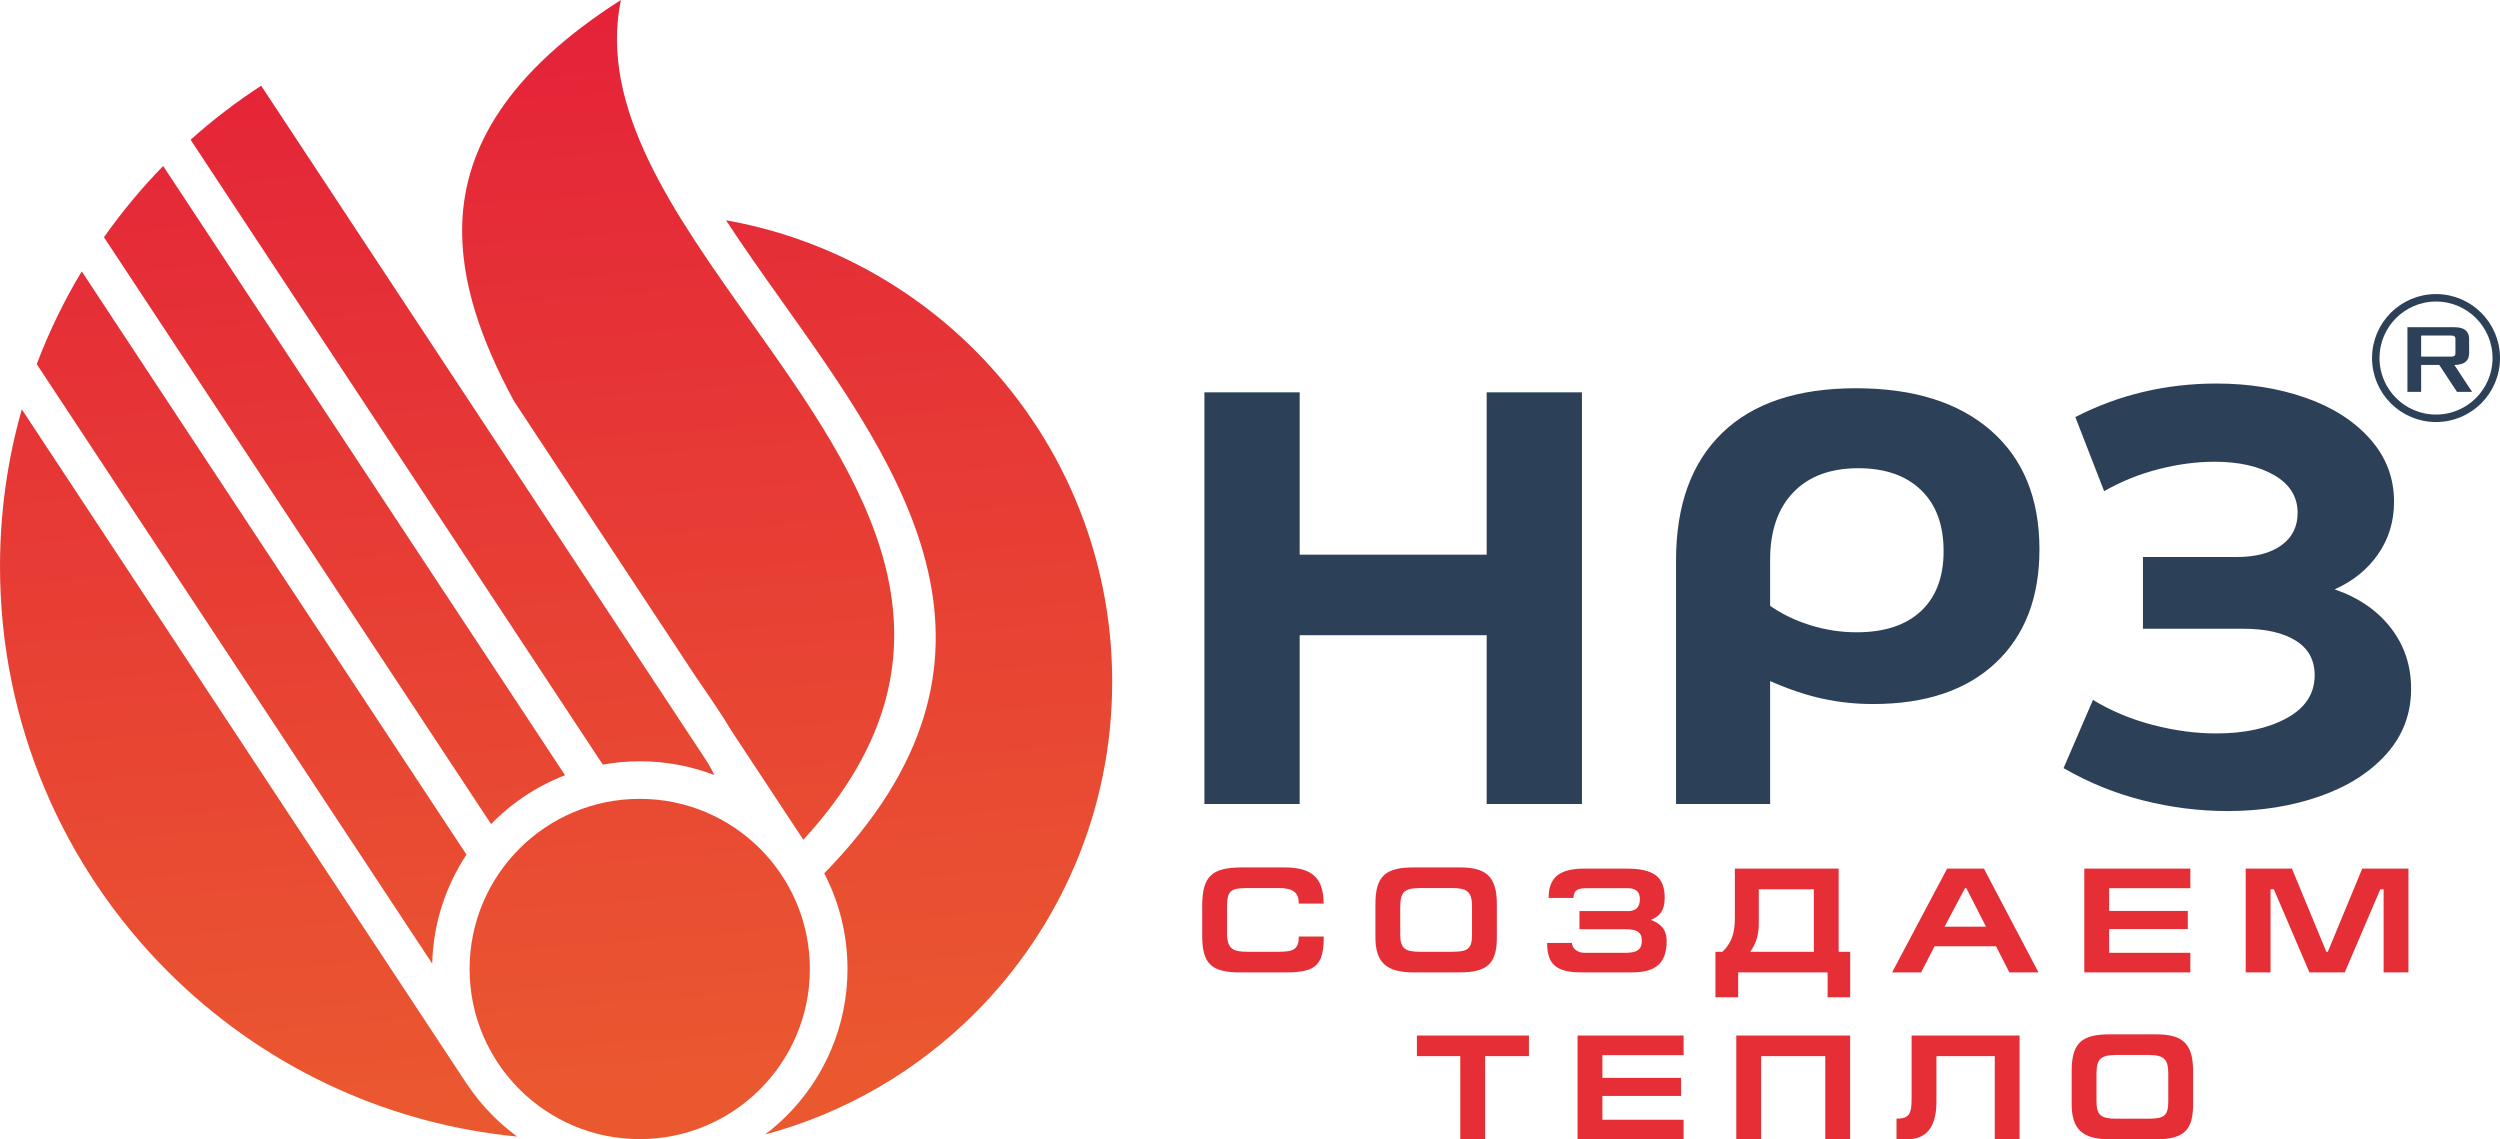
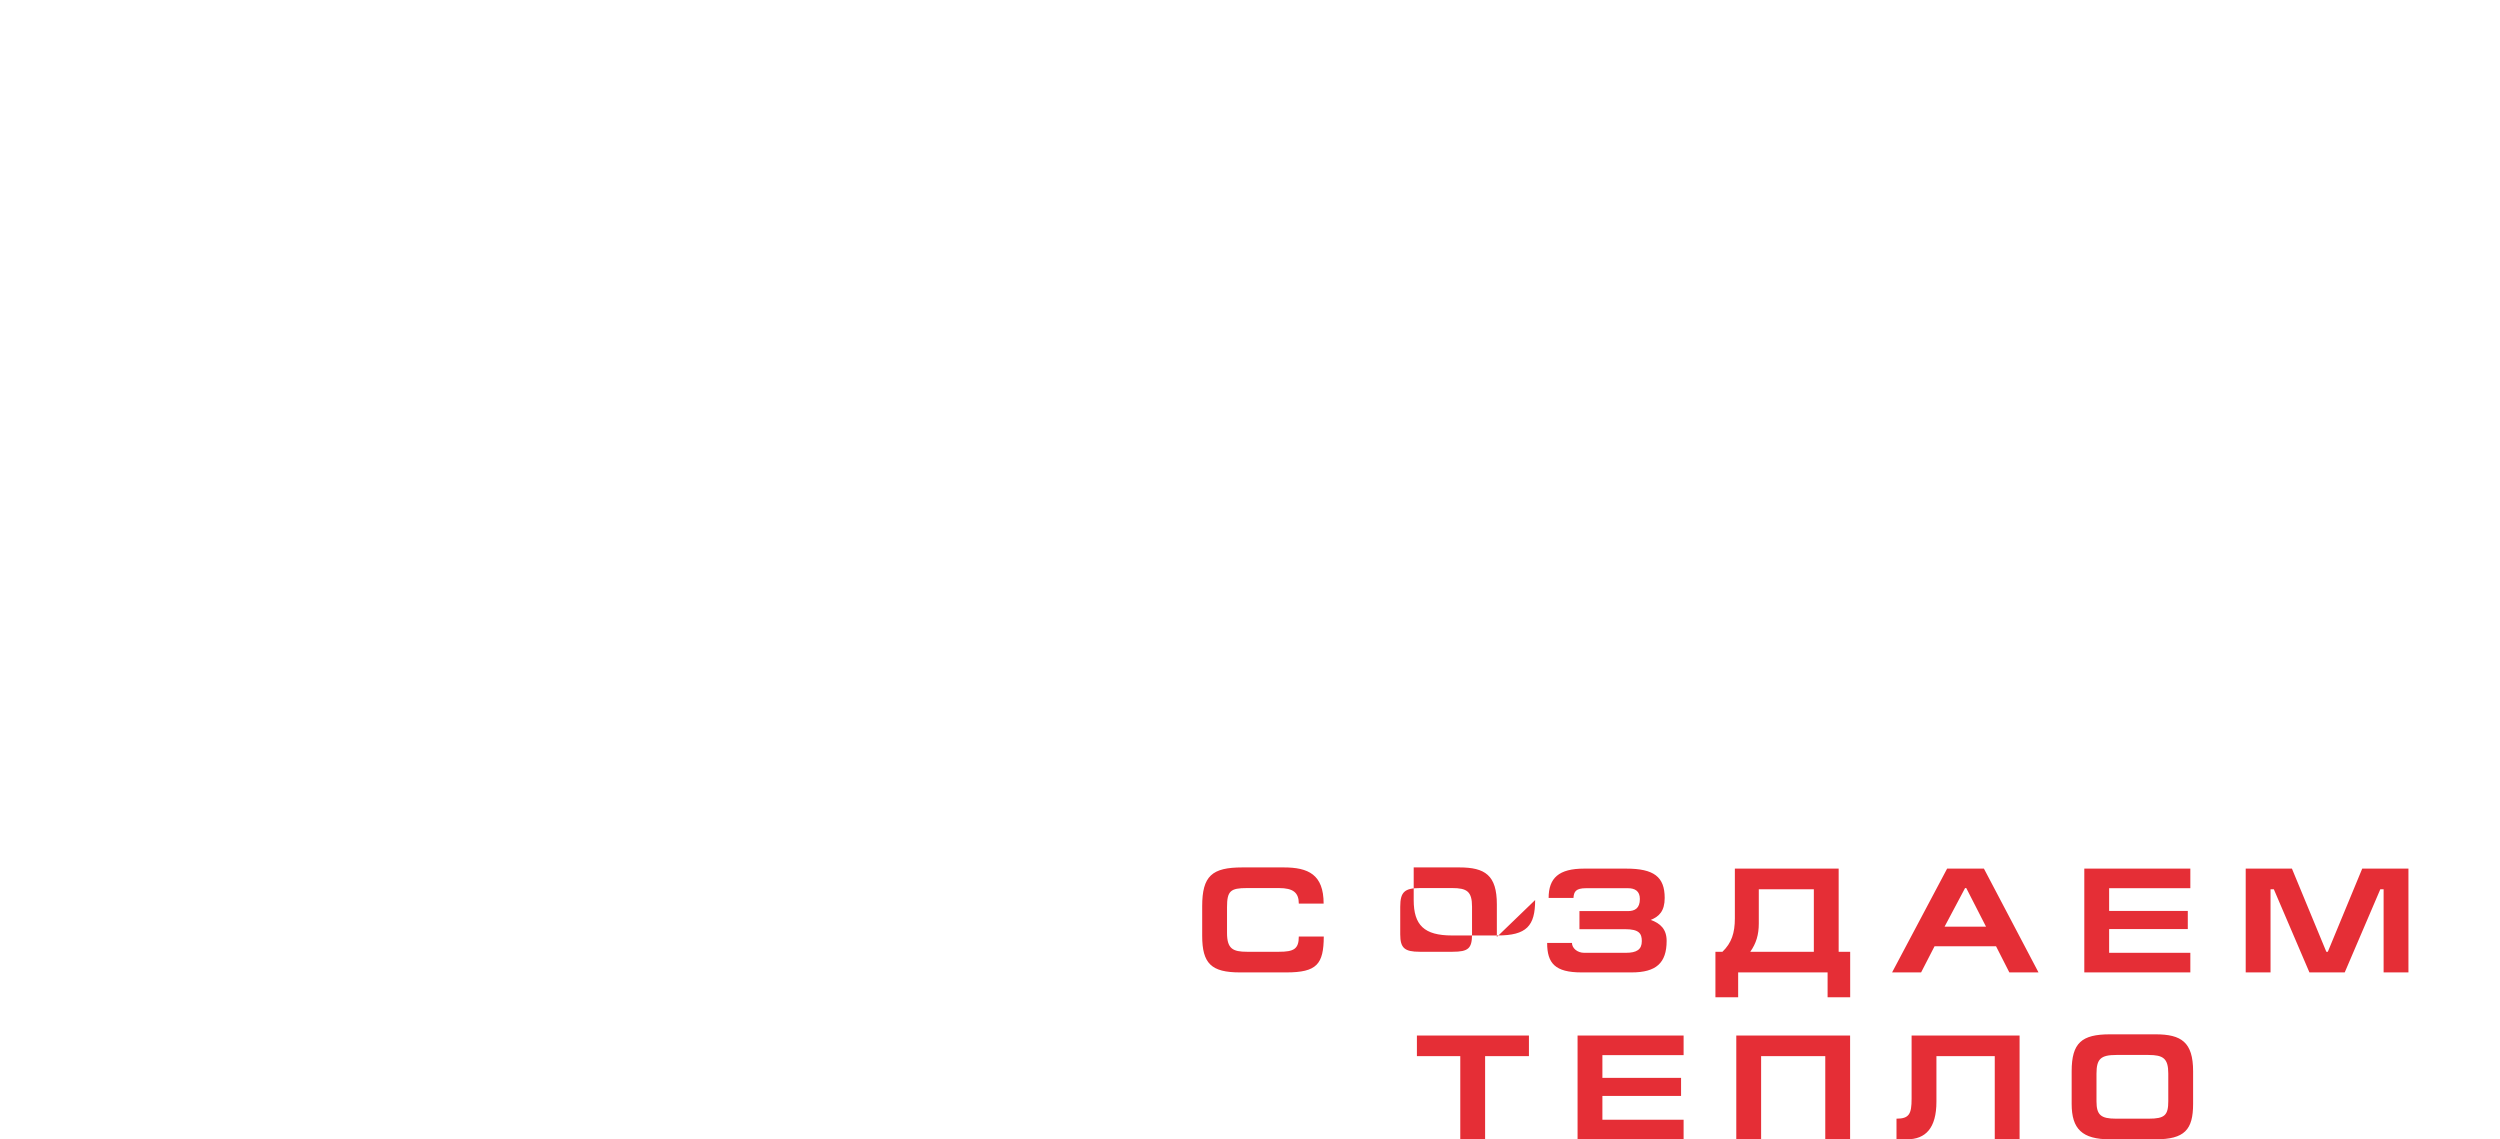
<svg xmlns="http://www.w3.org/2000/svg" xml:space="preserve" width="100%" height="100%" version="1.0" style="shape-rendering:geometricPrecision; text-rendering:geometricPrecision; image-rendering:optimizeQuality; fill-rule:evenodd; clip-rule:evenodd" viewBox="0 0 9909.89 4516.23">
  <defs>
    <style type="text/css">
   
    .str0 {stroke:#2C4057;stroke-width:29.6;stroke-miterlimit:22.926}
    .fil0 {fill:none}
    .fil2 {fill:#E52E36;fill-rule:nonzero}
    .fil1 {fill:#2C4057;fill-rule:nonzero}
    .fil3 {fill:url(#id0)}
   
  </style>
    <linearGradient id="id0" gradientUnits="userSpaceOnUse" x1="2027.09" y1="35.74" x2="2362.33" y2="4341.12">
      <stop offset="0" style="stop-opacity:1; stop-color:#E42239" />
      <stop offset="1" style="stop-opacity:1; stop-color:#EA5830" />
    </linearGradient>
  </defs>
  <g id="Слой_x0020_1">
-     <path class="fil0 str0" d="M9656.28 1180.5c131.89,0 238.81,106.92 238.81,238.81 0,131.9 -106.92,238.81 -238.81,238.81 -131.9,0 -238.81,-106.91 -238.81,-238.81 0,-131.89 106.91,-238.81 238.81,-238.81z" />
-     <path class="fil1" d="M9542.92 1553.41l54.36 0 0 -106.78 71.84 0 70.28 106.78 59.8 0 -70.28 -106.78c38.05,-0.39 58.63,-14.76 58.63,-46.6l0 -56.3c0,-31.07 -19.41,-46.6 -58.24,-46.6l-186.39 0 0 256.28zm54.36 -139.79l0 -83.48 120.38 0c10.48,0 15.53,4.27 15.53,12.42l0 58.64c0,8.15 -5.05,12.42 -15.53,12.42l-120.38 0z" />
-     <path class="fil2" d="M5148.4 3712.31c0,49.8 -20.16,60.48 -78.85,60.48l-126.28 0c-56.32,0 -79.44,-11.86 -79.44,-74.71l0 -101.97c0,-64.62 13.63,-75.88 79.44,-75.88l126.28 0c56.91,0 78.85,18.38 78.85,61.65l98.42 0c0,-115.6 -61.07,-143.47 -158.3,-143.47l-163.63 0c-120.94,0 -159.48,33.8 -159.48,154.15l0 116.79c0,110.27 36.17,145.25 150,145.25l183.19 0c121.54,0 148.22,-32.61 148.81,-142.29l-99.01 0zm402.07 -8.3l0 -109.68c0,-58.69 17.2,-74.1 78.86,-74.1l126.87 0c58.69,0 78.85,13.63 78.85,73.51l0 109.68c0,55.73 -14.23,69.37 -77.07,69.37l-130.43 0c-59.88,0 -77.08,-14.83 -77.08,-68.78zm382.99 10.08l0 -129.24c0,-115.61 -46.83,-146.44 -148.81,-146.44l-180.82 0c-112.05,0 -151.77,33.8 -151.77,146.44l0 129.24c0,99.6 41.5,140.51 151.77,140.51l180.82 0c115.02,0 148.81,-37.94 148.81,-140.51zm335.68 140.51l198.61 0c97.23,0 138.73,-37.35 138.73,-125.09 0,-46.25 -24.9,-69.37 -62.85,-83 33.2,-13.64 55.14,-34.98 55.14,-87.15 0,-83.6 -42.69,-116.2 -152.37,-116.2l-167.18 0c-99.6,0 -140.51,36.75 -140.51,116.2l98.41 0c1.78,-24.9 8.9,-38.54 50.4,-38.54l165.41 0c27.86,0 47.42,11.26 47.42,42.69 0,37.35 -20.15,48.02 -47.42,48.02l-192.09 0 0 71.73 180.82 0c56.32,0 66.4,17.79 66.4,47.43 0,33.2 -20.16,46.25 -63.43,46.25l-164.82 0c-27.86,0 -48.61,-18.98 -48.61,-39.13l-98.42 0c0,80.63 31.42,116.79 136.36,116.79zm558.6 -81.81l-27.87 0 0 180.22 90.12 0 0 -98.41 354.53 0 0 98.41 89.52 0 0 -180.22 -45.65 0 0 -329.63 -411.45 0 0 196.82c0,58.7 -13.04,97.83 -49.2,132.81l0 0zm362.23 0l-251.96 0c23.71,-33.8 33.79,-67.59 33.79,-112.65l0 -135.17 218.17 0 0 247.82zm425.2 81.81l53.36 -103.75 243.66 0 52.77 103.75 115.6 0 -216.39 -411.44 -145.84 0 -218.18 411.44 115.02 0zm93.08 -181.42l81.22 -152.95 4.74 0 78.26 152.95 -164.22 0zm553.84 181.42l420.34 0 0 -77.66 -321.92 0 0 -94.27 311.84 0 0 -71.74 -311.84 0 0 -90.11 321.92 0 0 -77.66 -420.34 0 0 411.44zm639.82 -411.44l0 411.44 98.42 0 0 -329.63 13.04 0 141.1 329.63 139.92 0 141.1 -329.63 13.04 0 0 329.63 98.41 0 0 -411.44 -183.19 0 -136.36 329.63 -5.93 0 -136.35 -329.63 -183.2 0zm-3285.34 661.63l0 81.81 171.93 0 0 329.63 98.42 0 0 -329.63 173.71 0 0 -81.81 -444.06 0zm636.85 411.44l420.34 0 0 -77.66 -321.92 0 0 -94.27 311.84 0 0 -71.74 -311.84 0 0 -90.11 321.92 0 0 -77.66 -420.34 0 0 411.44zm629.15 -411.44l0 411.44 98.42 0 0 -329.63 254.33 0 0 329.63 98.42 0 0 -411.44 -451.17 0zm694.95 0l0 250.77c0,59.88 -9.49,78.86 -59.88,78.86l0 81.81 41.5 0c73.52,0 116.8,-43.87 116.8,-149.4l0 -180.23 231.21 0 0 329.63 98.42 0 0 -411.44 -428.05 0zm732.89 260.85l0 -109.68c0,-58.69 17.2,-74.1 78.86,-74.1l126.87 0c58.69,0 78.85,13.63 78.85,73.51l0 109.68c0,55.73 -14.23,69.37 -77.07,69.37l-130.43 0c-59.88,0 -77.08,-14.83 -77.08,-68.78zm382.99 10.08l0 -129.24c0,-115.61 -46.83,-146.44 -148.81,-146.44l-180.82 0c-112.05,0 -151.77,33.8 -151.77,146.44l0 129.24c0,99.6 41.5,140.51 151.77,140.51l180.82 0c115.02,0 148.81,-37.94 148.81,-140.51z" />
-     <path class="fil1" d="M6270.75 1555.29l0 1631.73 -377.63 0 0 -669.01 -741.28 0 0 669.01 -377.63 0 0 -1631.73 377.63 0 0 643.36 741.28 0 0 -643.36 377.63 0zm1086.27 -16.32c228.44,0 406.77,55.94 534.97,167.83 128.21,111.89 192.31,268.85 192.31,470.88 0,191.14 -57.88,341.11 -173.66,449.89 -115.77,108.78 -277.78,163.17 -486.02,163.17 -68.38,0 -134.82,-6.99 -199.31,-20.98 -64.49,-13.98 -134.03,-37.29 -208.63,-69.93l0 487.19 -372.96 0 0 -965.05c0,-219.12 60.99,-387.74 182.98,-505.84 121.99,-118.11 298.77,-177.16 530.32,-177.16zm2.33 967.38c110.33,0 195.42,-27.97 255.25,-83.91 59.83,-55.95 89.74,-135.21 89.74,-237.77 0,-104.12 -29.91,-184.93 -89.74,-242.43 -59.83,-57.5 -142.58,-86.25 -248.26,-86.25 -110.34,0 -196.2,31.86 -257.58,95.57 -61.38,63.72 -92.08,153.08 -92.08,268.07l0 181.83c46.62,32.63 99.85,58.27 159.68,76.92 59.83,18.65 120.83,27.97 182.99,27.97zm1895.14 -170.16c94.8,32.63 169,83.53 222.61,152.68 53.62,69.16 80.43,149.58 80.43,241.26 0,99.46 -32.64,185.71 -97.91,258.75 -65.27,73.04 -153.46,128.99 -264.57,167.84 -111.12,38.85 -232.72,58.27 -364.81,58.27 -111.89,0 -223.39,-13.98 -334.51,-41.96 -111.11,-27.97 -216.4,-70.7 -315.85,-128.2l116.55 -270.41c71.48,43.52 150.35,76.54 236.6,99.07 86.25,22.54 170.55,33.8 252.92,33.8 111.89,0 204.74,-20.2 278.56,-60.6 73.82,-40.41 110.72,-97.13 110.72,-170.17 0,-60.61 -25.25,-106.45 -75.76,-137.53 -50.5,-31.08 -119.27,-46.62 -206.29,-46.62l-398.61 0 0 -284.39 370.63 0c76.15,0 135.59,-15.54 178.33,-46.62 42.74,-31.08 64.1,-73.82 64.1,-128.21 0,-63.72 -30.69,-113.44 -92.07,-149.19 -61.39,-35.74 -140.25,-53.61 -236.6,-53.61 -71.49,0 -145.31,9.71 -221.45,29.14 -76.15,19.42 -148.41,48.56 -216.79,87.41l-114.22 -293.71c172.49,-88.58 358.98,-132.87 559.45,-132.87 127.43,0 244.76,18.65 351.99,55.94 107.23,37.3 192.7,91.69 256.41,163.18 63.72,71.48 95.58,154.62 95.58,249.42 0,77.7 -20.98,146.86 -62.94,207.46 -41.96,60.61 -99.46,107.23 -172.5,139.87z" />
-     <path class="fil3" d="M1035.27 339.8c-98.82,64.18 -192.32,135.83 -279.73,214.17l1633.9 2476.87c47.73,-8.6 96.85,-13.11 147.05,-13.11 104.14,0 203.75,19.34 295.46,54.65 -8.11,-16.16 -16.87,-32.35 -26.17,-48.63l-1770.51 -2683.95zm1500.57 2826.76c372.48,0 674.43,301.94 674.43,674.41 0,372.47 -301.95,674.43 -674.43,674.43 -372.48,0 -674.39,-301.96 -674.39,-674.43 0,-372.47 301.91,-674.41 674.39,-674.41zm-498.24 -1576.22l714.48 1083.09 82.08 120.94c23.66,34.86 45.86,69.58 66.38,104.12l283.87 430.33c704.43,-768.28 233.05,-1432.58 -207.14,-2052.28 -308.73,-434.62 -602.99,-849.02 -516.25,-1276.54 -447.32,285.45 -618.65,584.69 -628.77,886.24 -7.74,231.2 77.35,468.39 205.35,704.1zm-1390.77 -932.27c-85.54,87.53 -164.07,181.97 -234.69,282.37l1534.48 2326.14 7.37 -7.47c49.23,-49.23 104.69,-92.27 165.1,-127.81l3.99 -2.34 0.66 -0.37 3.99 -2.31 0.65 -0.37 4.03 -2.29 0.65 -0.37 4.05 -2.25 0.65 -0.37 4.06 -2.23c31.47,-17.21 64.15,-32.45 97.96,-45.54l-1592.95 -2414.79zm-322.84 417.65c-69.95,116.21 -129.82,239.18 -178.34,367.72l1567.6 2376.37c4.02,-159.49 53.45,-307.71 135.81,-432.23l-1525.07 -2311.86zm-237.55 546.87c-56.29,197.86 -86.44,406.74 -86.44,622.65 0,627.04 254.16,1194.71 665.02,1605.61 362.07,362.07 846.09,602.52 1385.16,654.46 -34.16,-25.02 -66.33,-52.61 -96.19,-82.47 -37.99,-37.98 -72.26,-79.68 -102.27,-124.48l-0.12 0.08 -1765.16 -2675.85zm2946.16 2874.57c319.42,-85.53 604.93,-254.05 831.92,-481.05 336.21,-336.22 544.18,-800.73 544.18,-1313.78 0,-513.07 -207.97,-977.58 -544.18,-1313.78 -263.06,-263.06 -604.63,-447.56 -986.56,-515.42 68.14,104.66 143.36,210.6 219.55,317.85 484.16,681.15 1006.83,1413.79 169.67,2270.83 58.91,113.39 92.21,242.21 92.21,378.79 0,227.23 -92.13,432.95 -241.03,581.87 -26.81,26.82 -55.47,51.77 -85.76,74.69z" />
+     <path class="fil2" d="M5148.4 3712.31c0,49.8 -20.16,60.48 -78.85,60.48l-126.28 0c-56.32,0 -79.44,-11.86 -79.44,-74.71l0 -101.97c0,-64.62 13.63,-75.88 79.44,-75.88l126.28 0c56.91,0 78.85,18.38 78.85,61.65l98.42 0c0,-115.6 -61.07,-143.47 -158.3,-143.47l-163.63 0c-120.94,0 -159.48,33.8 -159.48,154.15l0 116.79c0,110.27 36.17,145.25 150,145.25l183.19 0c121.54,0 148.22,-32.61 148.81,-142.29l-99.01 0zm402.07 -8.3l0 -109.68c0,-58.69 17.2,-74.1 78.86,-74.1l126.87 0c58.69,0 78.85,13.63 78.85,73.51l0 109.68c0,55.73 -14.23,69.37 -77.07,69.37l-130.43 0c-59.88,0 -77.08,-14.83 -77.08,-68.78zm382.99 10.08l0 -129.24c0,-115.61 -46.83,-146.44 -148.81,-146.44l-180.82 0l0 129.24c0,99.6 41.5,140.51 151.77,140.51l180.82 0c115.02,0 148.81,-37.94 148.81,-140.51zm335.68 140.51l198.61 0c97.23,0 138.73,-37.35 138.73,-125.09 0,-46.25 -24.9,-69.37 -62.85,-83 33.2,-13.64 55.14,-34.98 55.14,-87.15 0,-83.6 -42.69,-116.2 -152.37,-116.2l-167.18 0c-99.6,0 -140.51,36.75 -140.51,116.2l98.41 0c1.78,-24.9 8.9,-38.54 50.4,-38.54l165.41 0c27.86,0 47.42,11.26 47.42,42.69 0,37.35 -20.15,48.02 -47.42,48.02l-192.09 0 0 71.73 180.82 0c56.32,0 66.4,17.79 66.4,47.43 0,33.2 -20.16,46.25 -63.43,46.25l-164.82 0c-27.86,0 -48.61,-18.98 -48.61,-39.13l-98.42 0c0,80.63 31.42,116.79 136.36,116.79zm558.6 -81.81l-27.87 0 0 180.22 90.12 0 0 -98.41 354.53 0 0 98.41 89.52 0 0 -180.22 -45.65 0 0 -329.63 -411.45 0 0 196.82c0,58.7 -13.04,97.83 -49.2,132.81l0 0zm362.23 0l-251.96 0c23.71,-33.8 33.79,-67.59 33.79,-112.65l0 -135.17 218.17 0 0 247.82zm425.2 81.81l53.36 -103.75 243.66 0 52.77 103.75 115.6 0 -216.39 -411.44 -145.84 0 -218.18 411.44 115.02 0zm93.08 -181.42l81.22 -152.95 4.74 0 78.26 152.95 -164.22 0zm553.84 181.42l420.34 0 0 -77.66 -321.92 0 0 -94.27 311.84 0 0 -71.74 -311.84 0 0 -90.11 321.92 0 0 -77.66 -420.34 0 0 411.44zm639.82 -411.44l0 411.44 98.42 0 0 -329.63 13.04 0 141.1 329.63 139.92 0 141.1 -329.63 13.04 0 0 329.63 98.41 0 0 -411.44 -183.19 0 -136.36 329.63 -5.93 0 -136.35 -329.63 -183.2 0zm-3285.34 661.63l0 81.81 171.93 0 0 329.63 98.42 0 0 -329.63 173.71 0 0 -81.81 -444.06 0zm636.85 411.44l420.34 0 0 -77.66 -321.92 0 0 -94.27 311.84 0 0 -71.74 -311.84 0 0 -90.11 321.92 0 0 -77.66 -420.34 0 0 411.44zm629.15 -411.44l0 411.44 98.42 0 0 -329.63 254.33 0 0 329.63 98.42 0 0 -411.44 -451.17 0zm694.95 0l0 250.77c0,59.88 -9.49,78.86 -59.88,78.86l0 81.81 41.5 0c73.52,0 116.8,-43.87 116.8,-149.4l0 -180.23 231.21 0 0 329.63 98.42 0 0 -411.44 -428.05 0zm732.89 260.85l0 -109.68c0,-58.69 17.2,-74.1 78.86,-74.1l126.87 0c58.69,0 78.85,13.63 78.85,73.51l0 109.68c0,55.73 -14.23,69.37 -77.07,69.37l-130.43 0c-59.88,0 -77.08,-14.83 -77.08,-68.78zm382.99 10.08l0 -129.24c0,-115.61 -46.83,-146.44 -148.81,-146.44l-180.82 0c-112.05,0 -151.77,33.8 -151.77,146.44l0 129.24c0,99.6 41.5,140.51 151.77,140.51l180.82 0c115.02,0 148.81,-37.94 148.81,-140.51z" />
  </g>
</svg>